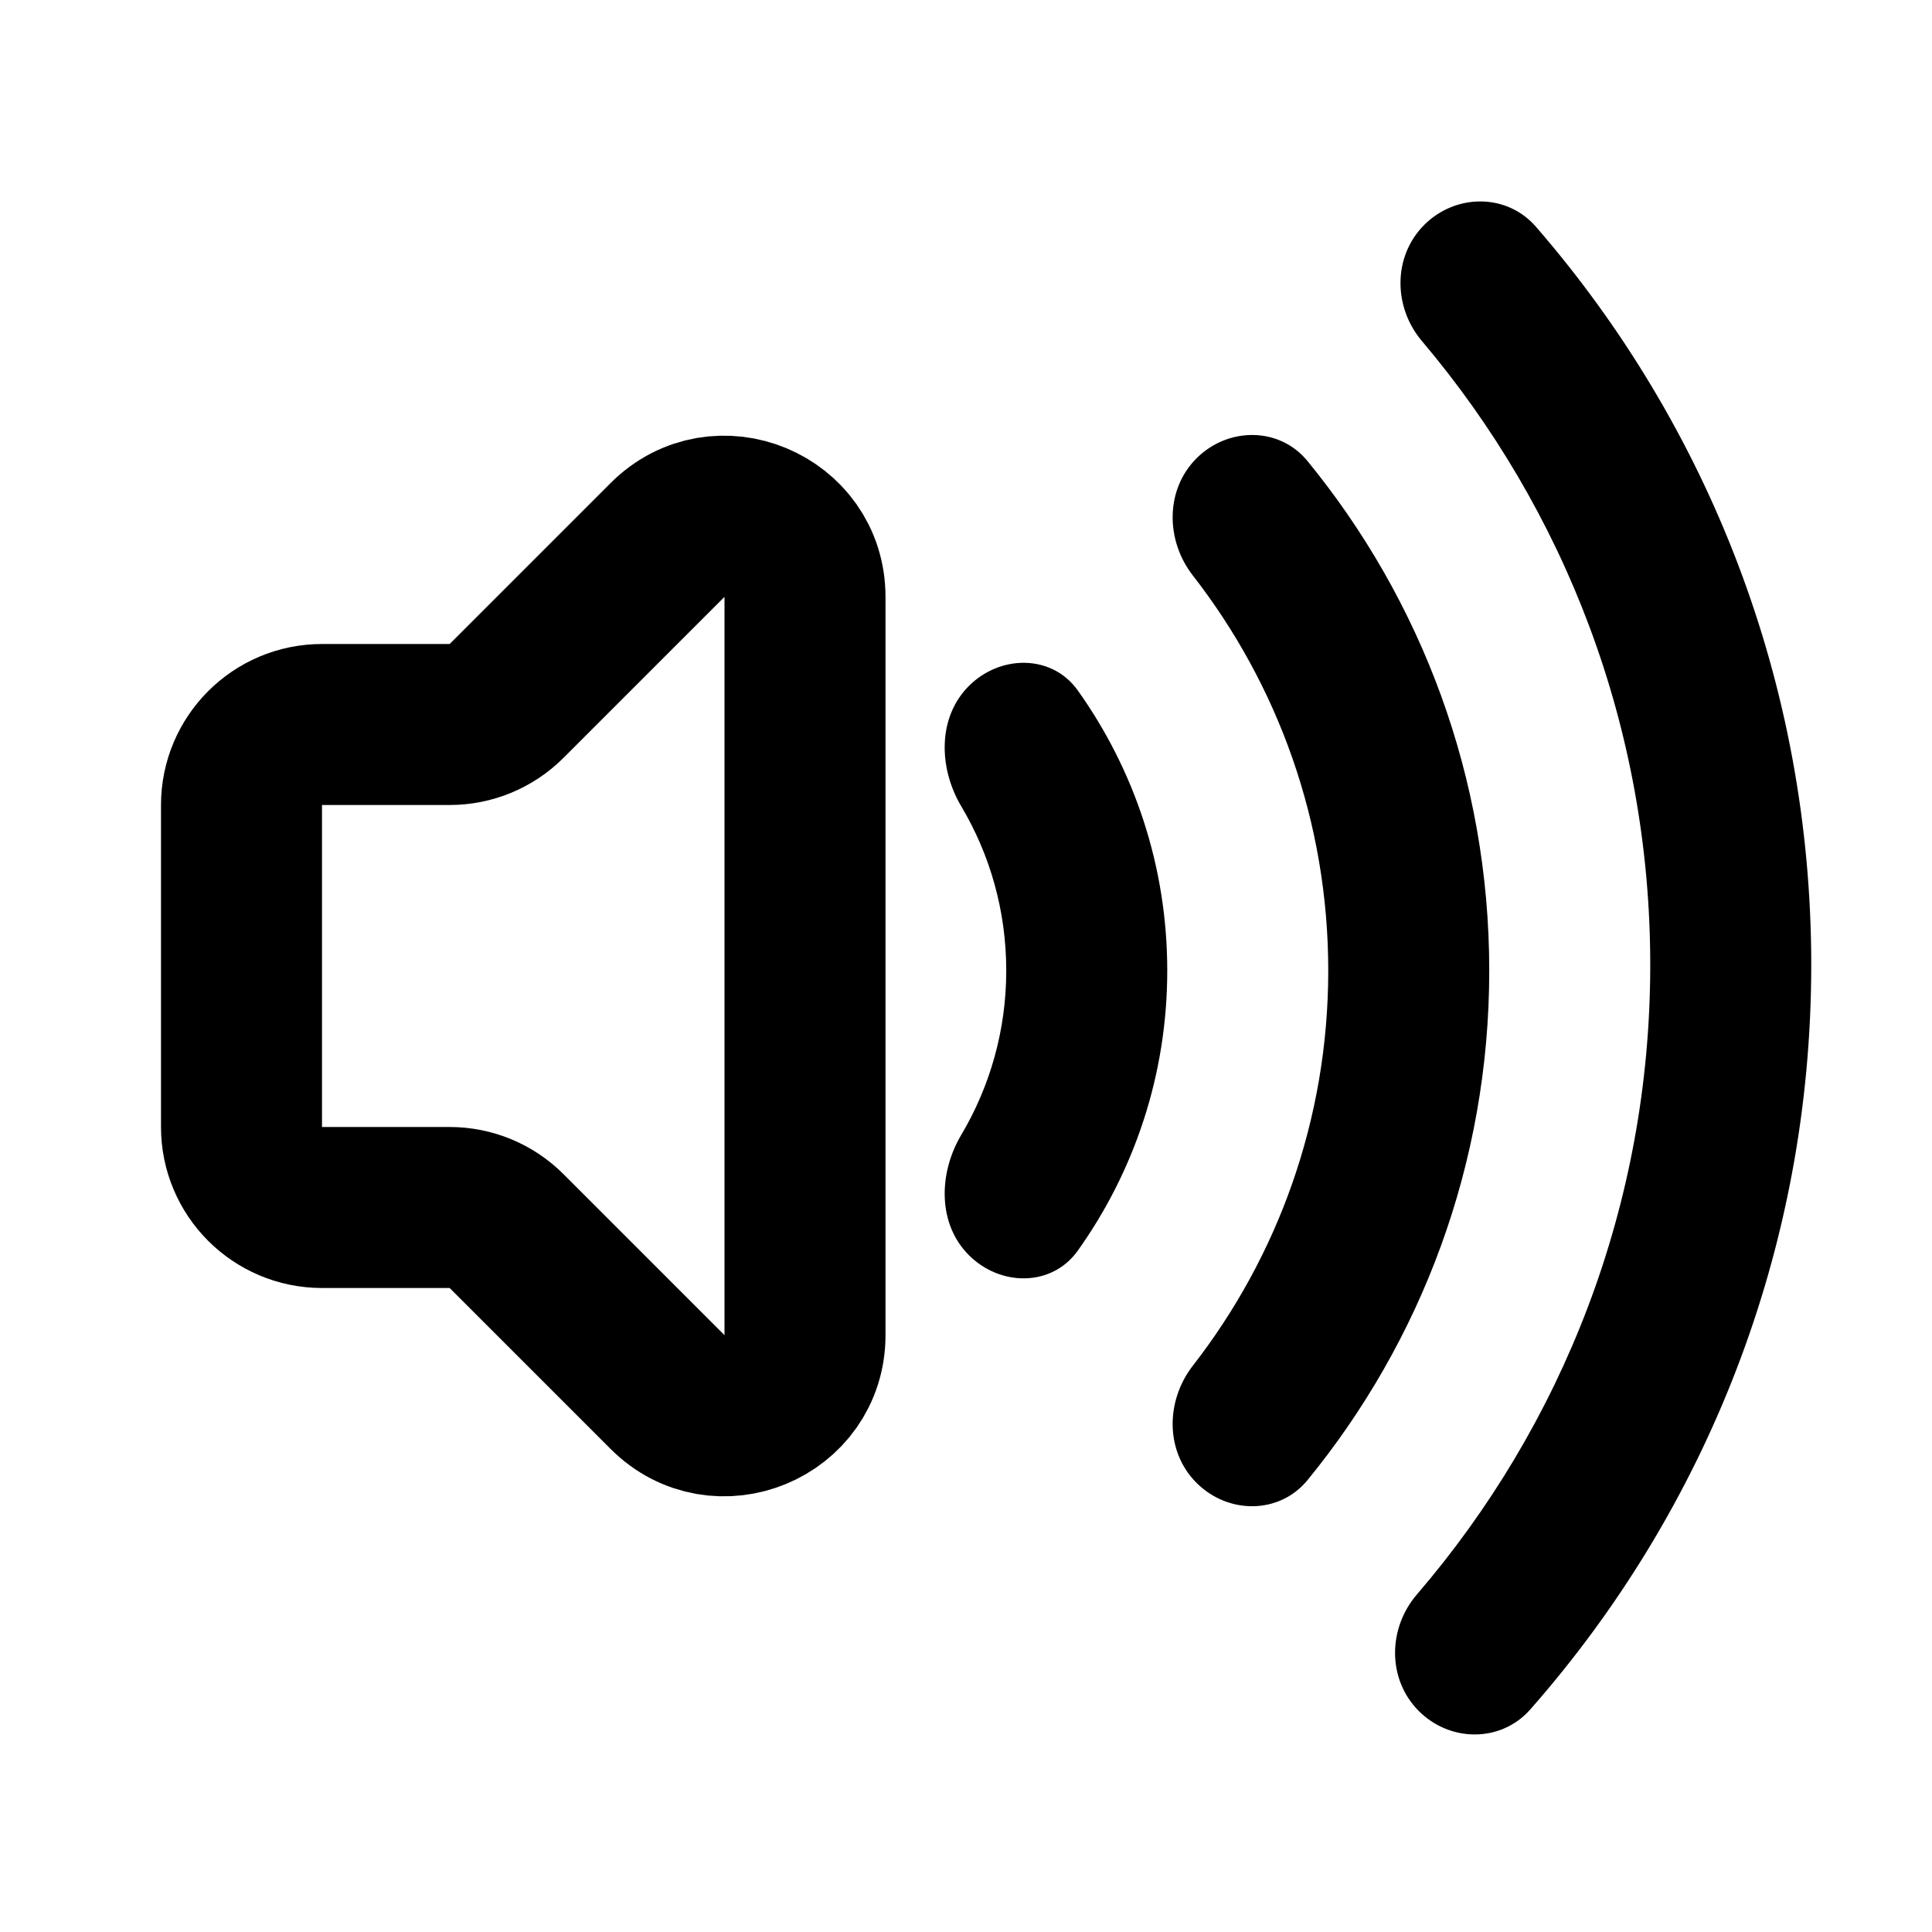
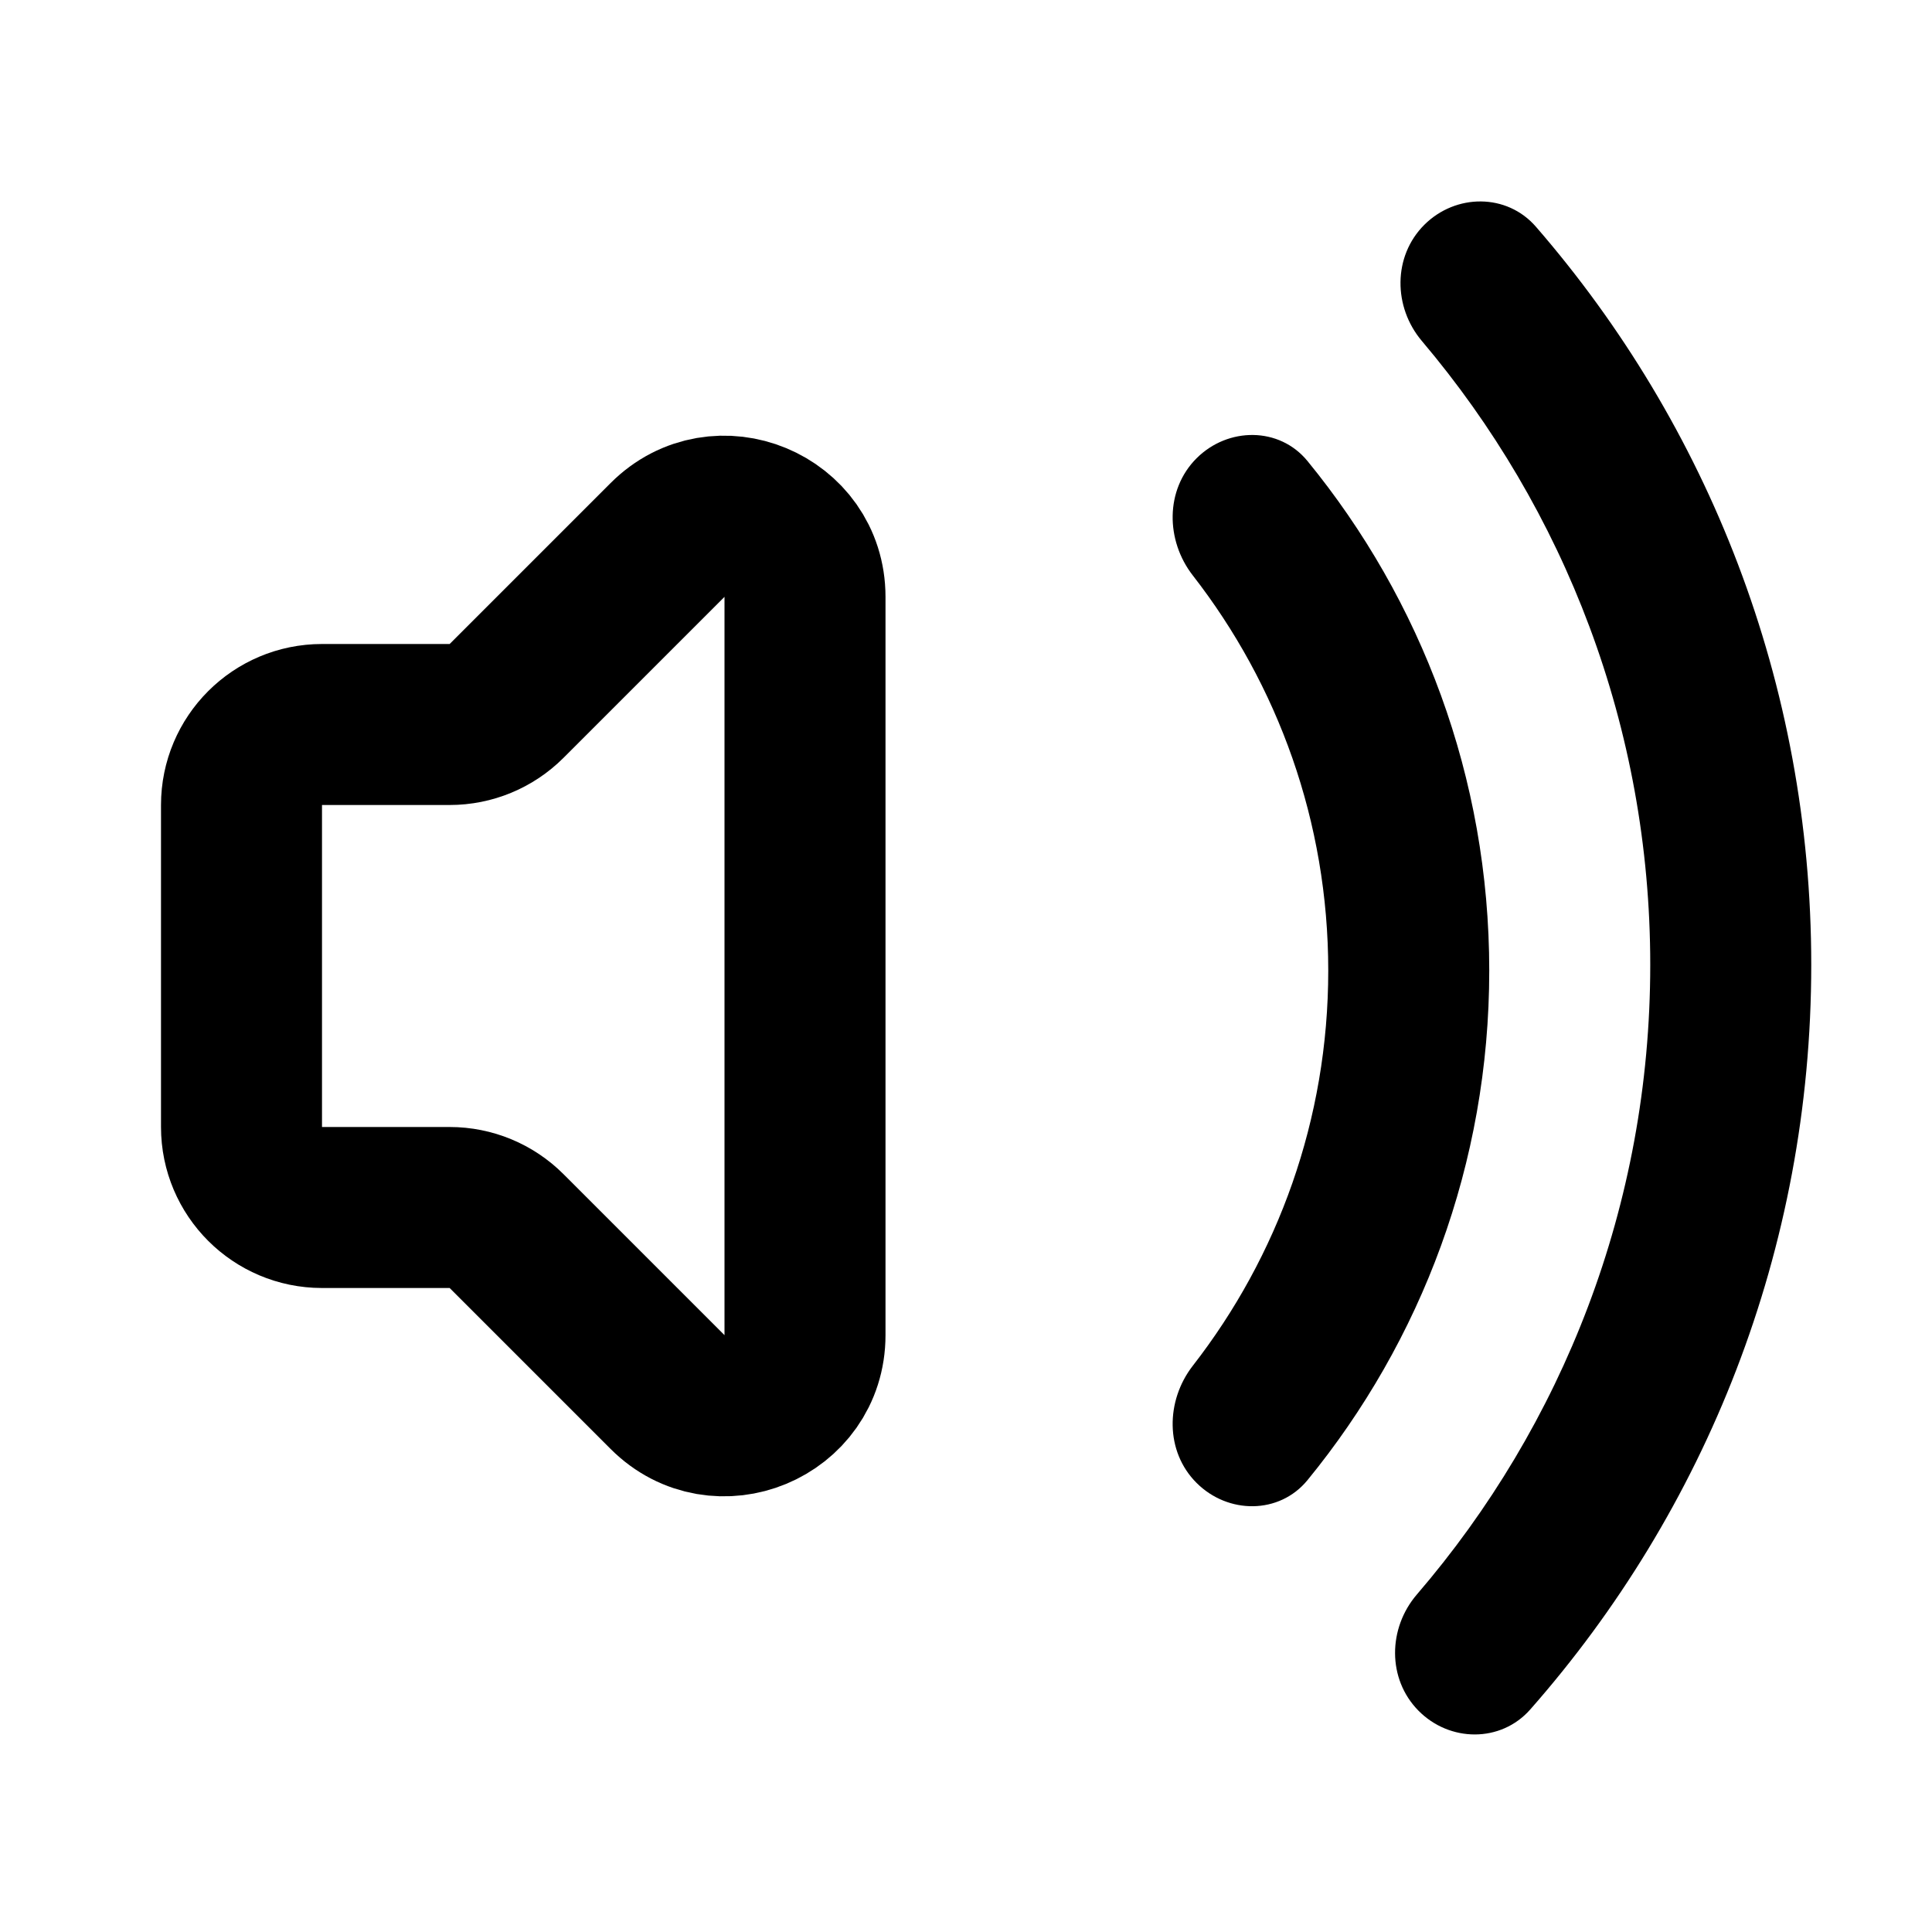
<svg xmlns="http://www.w3.org/2000/svg" width="800px" height="800px" viewBox="0 0 24 24" fill="none">
-   <path d="M12.036 8.521C12.426 8.131 13.067 8.127 13.388 8.576C14.088 9.558 14.5 10.759 14.5 12.057C14.5 13.354 14.088 14.555 13.388 15.537C13.067 15.987 12.426 15.983 12.036 15.592C11.645 15.202 11.659 14.572 11.941 14.098C12.296 13.5 12.5 12.802 12.5 12.057C12.5 11.311 12.296 10.613 11.941 10.016C11.659 9.541 11.645 8.912 12.036 8.521Z" fill="#000000" />
  <path d="M14.864 5.693C15.255 5.303 15.892 5.3 16.242 5.727C17.653 7.451 18.5 9.655 18.5 12.057C18.5 14.459 17.653 16.663 16.242 18.387C15.892 18.814 15.255 18.812 14.864 18.421C14.473 18.031 14.479 17.401 14.818 16.965C15.872 15.61 16.5 13.907 16.5 12.057C16.5 10.207 15.872 8.504 14.818 7.149C14.479 6.714 14.473 6.084 14.864 5.693Z" fill="#000000" />
  <path d="M17.693 2.793C18.084 2.403 18.72 2.4 19.081 2.818C21.211 5.274 22.5 8.479 22.5 11.985C22.5 15.531 21.182 18.769 19.009 21.236C18.643 21.651 18.007 21.643 17.62 21.25C17.232 20.856 17.241 20.226 17.601 19.807C19.408 17.706 20.5 14.973 20.5 11.985C20.5 9.031 19.433 6.327 17.663 4.236C17.306 3.814 17.302 3.184 17.693 2.793Z" fill="#000000" />
  <path d="M10 16.586V7.414C10 6.523 8.923 6.077 8.293 6.707L6.293 8.707C6.105 8.895 5.851 9 5.586 9H4C3.448 9 3 9.448 3 10V14C3 14.552 3.448 15 4 15H5.586C5.851 15 6.105 15.105 6.293 15.293L8.293 17.293C8.923 17.923 10 17.477 10 16.586Z" stroke="#000000" stroke-width="2" stroke-linecap="round" />
</svg>